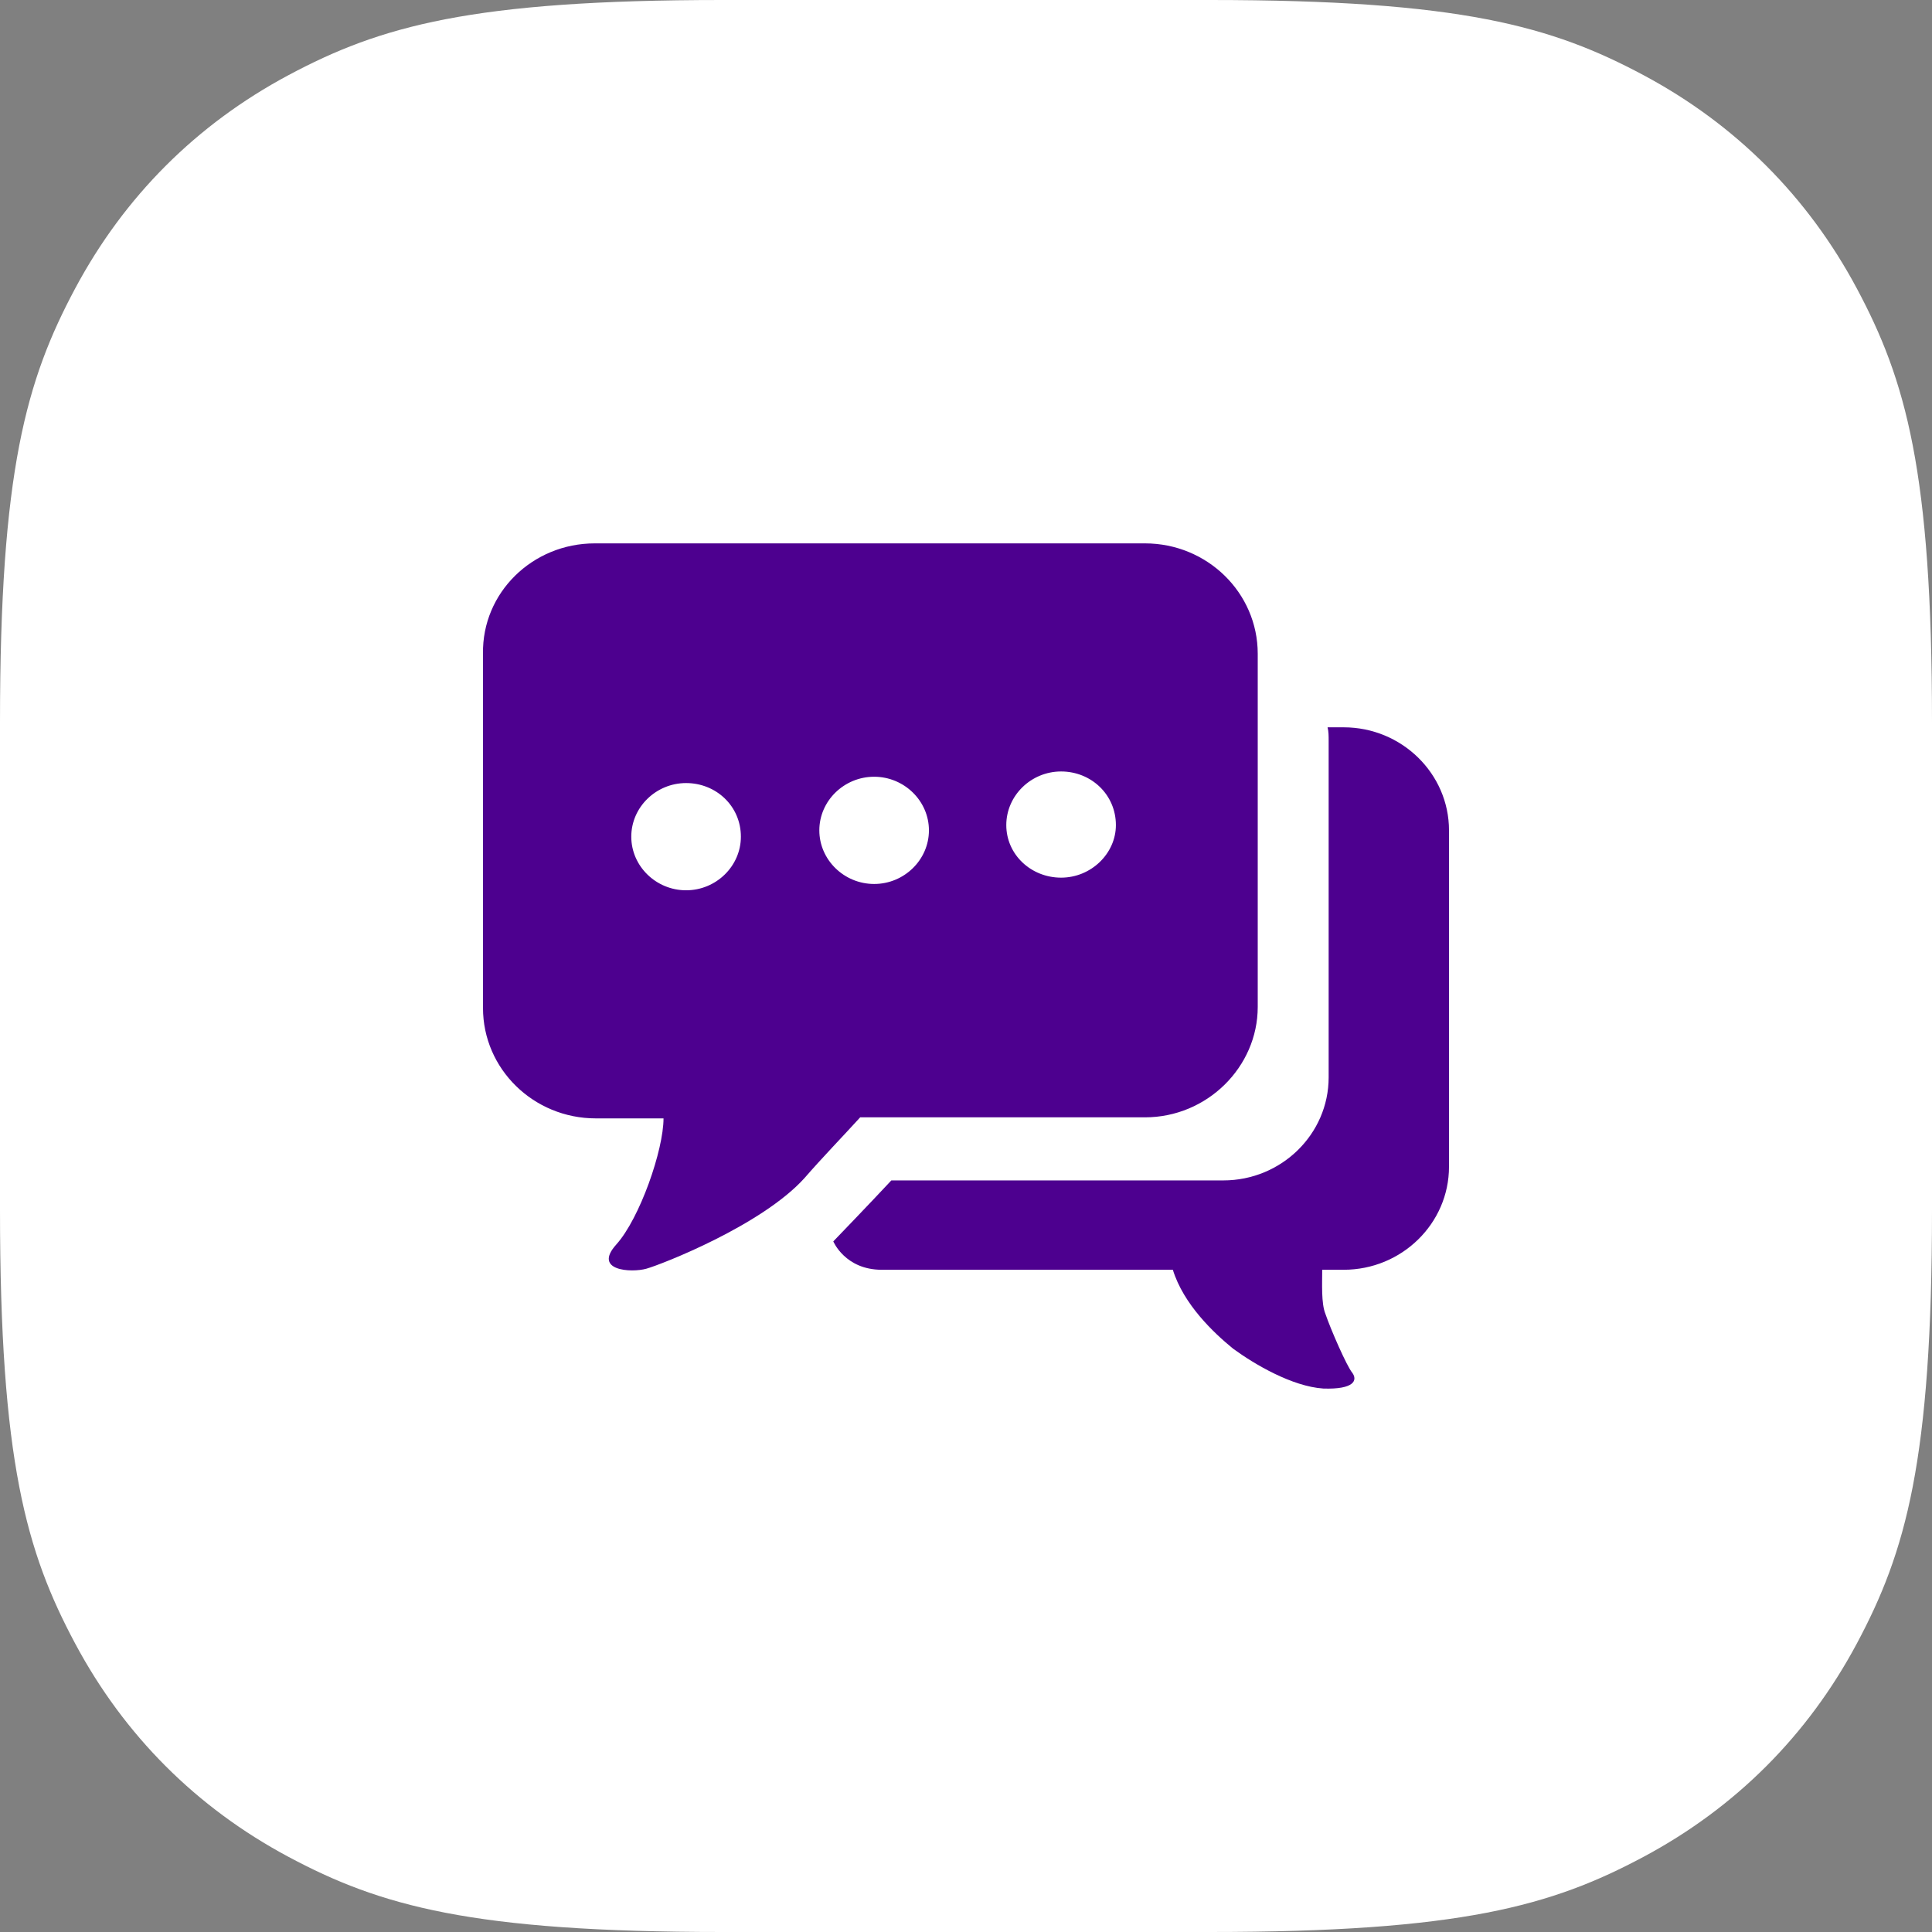
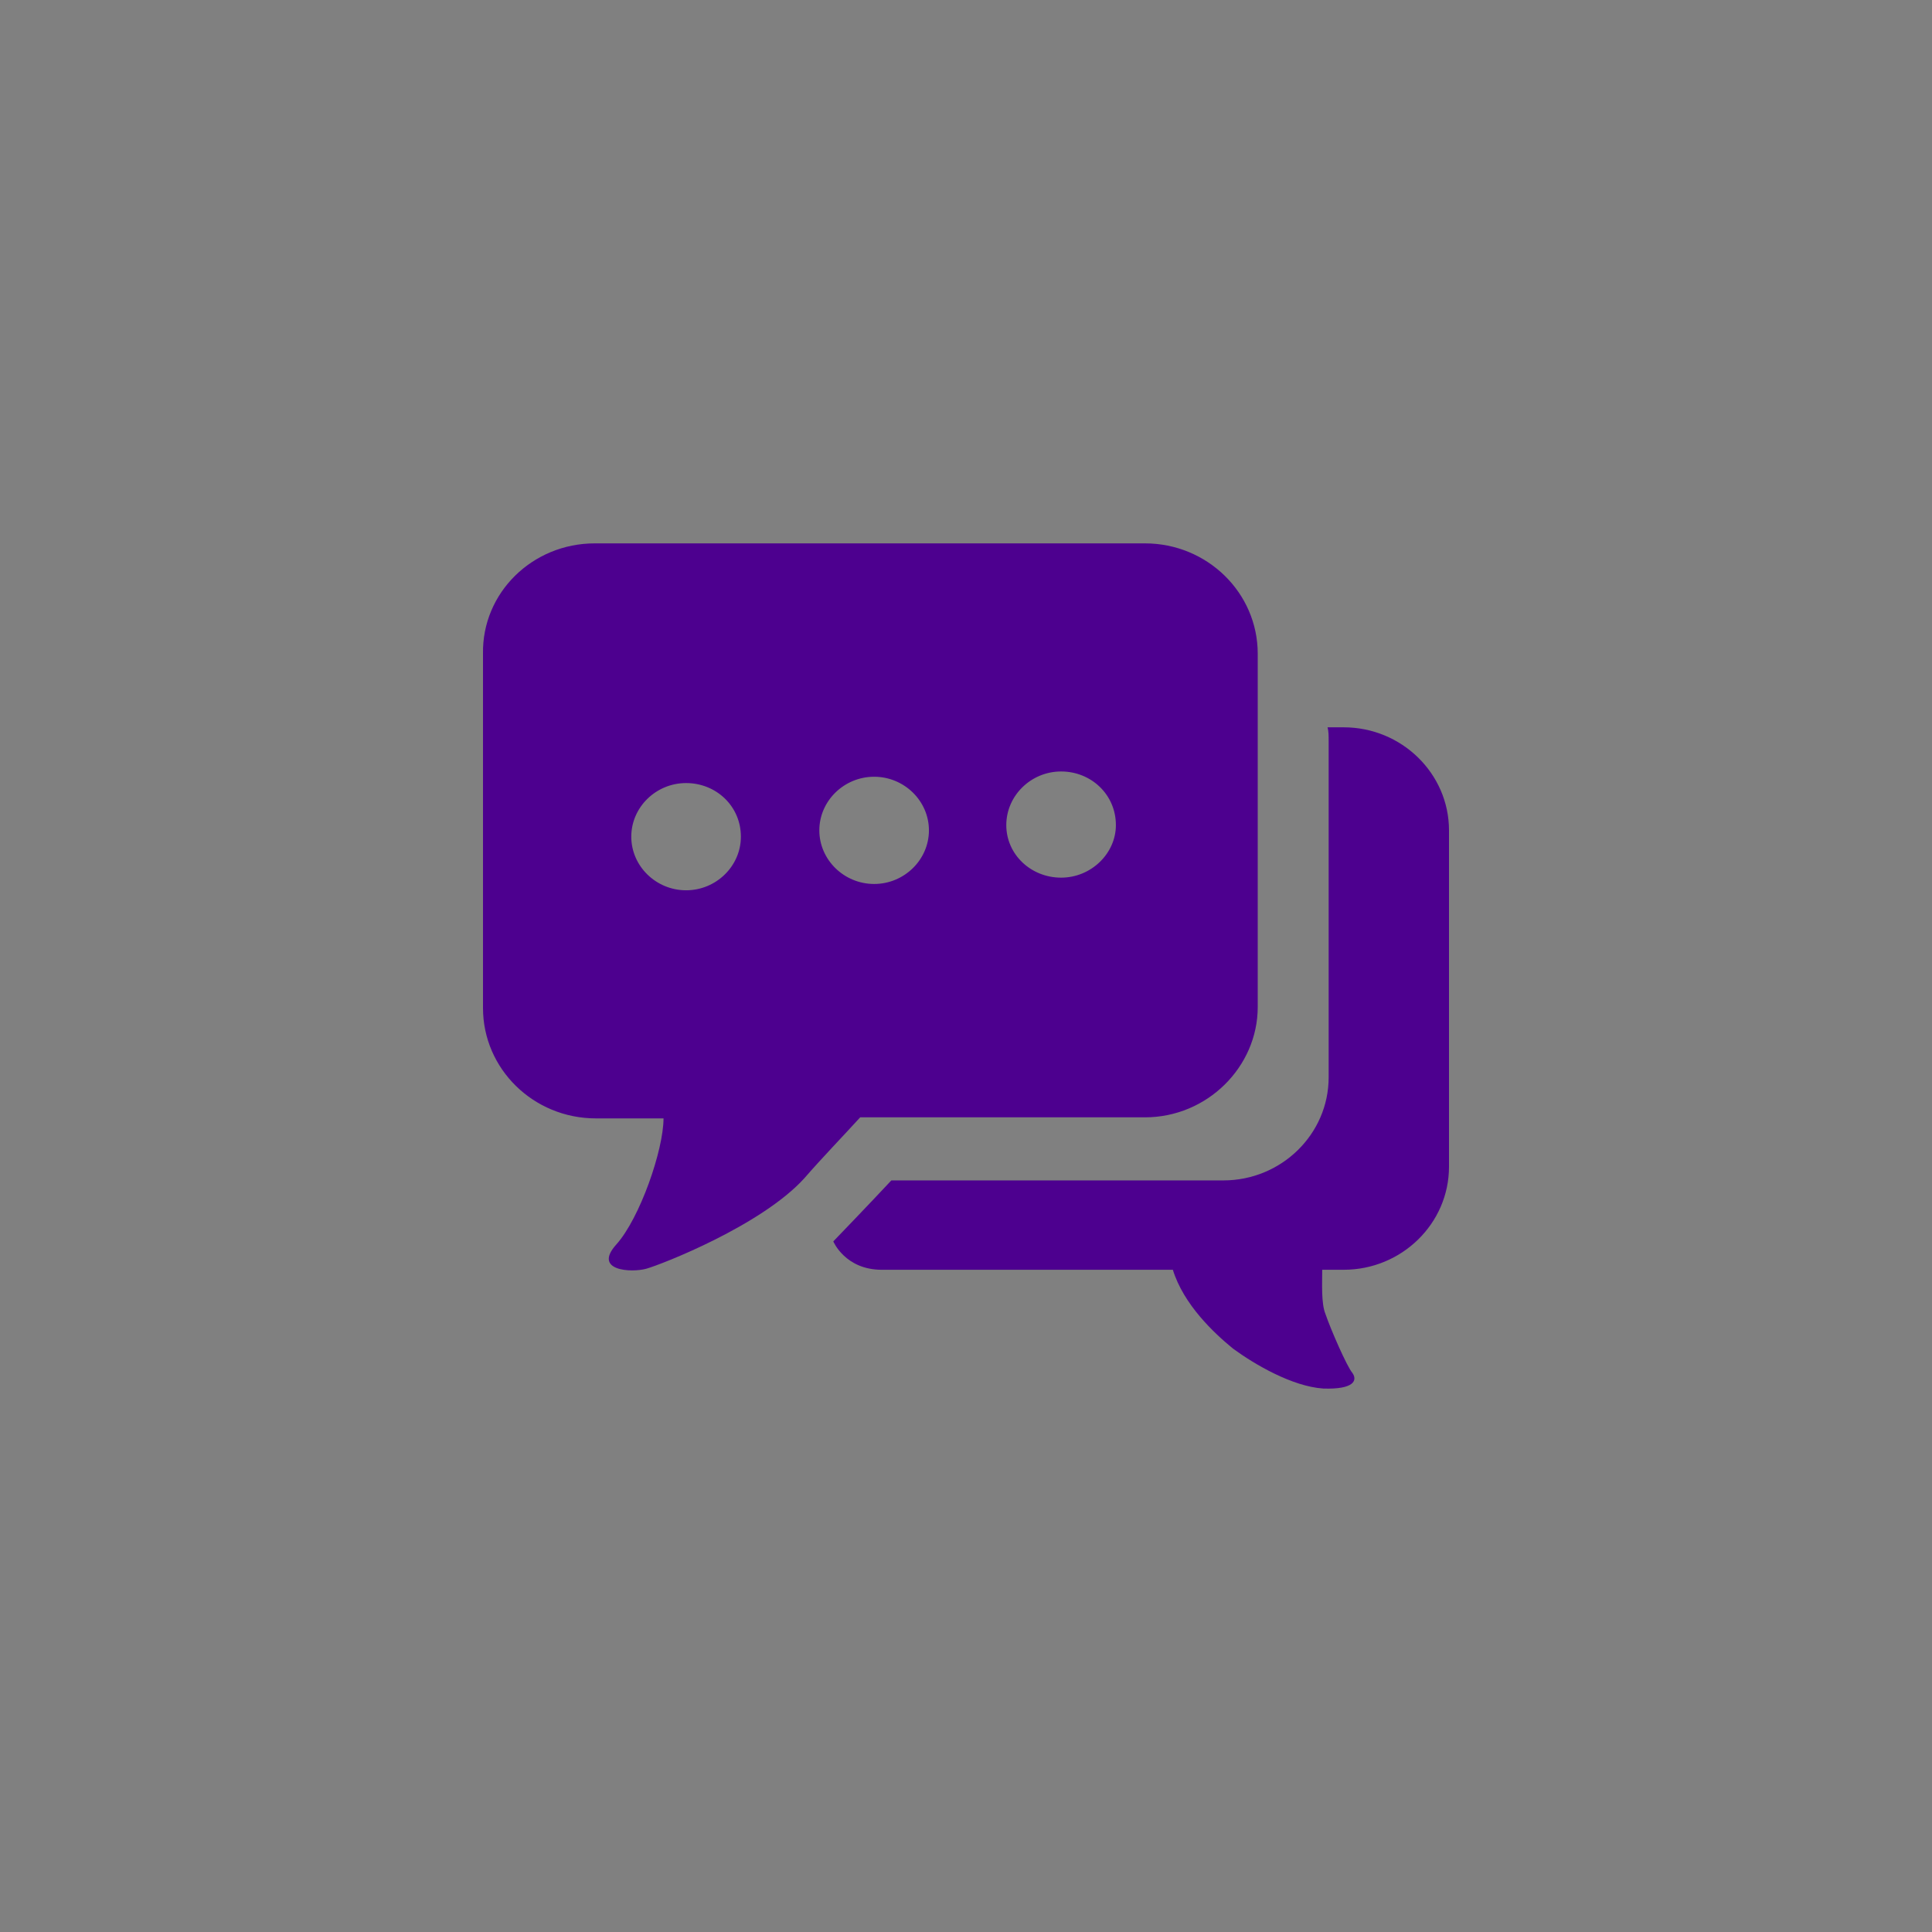
<svg xmlns="http://www.w3.org/2000/svg" width="48px" height="48px" viewBox="0 0 48 48" version="1.1">
  <rect x="0" y="0" width="48" height="48" fill="#808080" stroke="none" />
  <title>Chat</title>
  <g id="Guidelines" stroke="none" stroke-width="1" fill="none" fill-rule="evenodd">
    <g id="Foundations_icon-+-logo" transform="translate(-1184, -1695)">
      <g id="Group" transform="translate(72, 1695)">
        <g id="Chat" transform="translate(1112, 0)">
-           <path d="M17.947,-7.25088215e-16 L30.053,7.25088215e-16 C36.293,-4.21297134e-16 38.556,0.65 40.838,1.87 C43.119,3.09 44.91,4.881 46.13,7.162 C47.35,9.444 48,11.707 48,17.947 L48,30.053 C48,36.293 47.35,38.556 46.13,40.838 C44.91,43.119 43.119,44.91 40.838,46.13 C38.556,47.35 36.293,48 30.053,48 L17.947,48 C11.707,48 9.444,47.35 7.162,46.13 C4.881,44.91 3.09,43.119 1.87,40.838 C0.65,38.556 2.80864756e-16,36.293 -4.83392144e-16,30.053 L4.83392144e-16,17.947 C-2.80864756e-16,11.707 0.65,9.444 1.87,7.162 C3.09,4.881 4.881,3.09 7.162,1.87 C9.444,0.65 11.707,4.21297134e-16 17.947,-7.25088215e-16 Z" id="Rectangle" fill="#FFFFFF" />
          <g id="Shape" transform="translate(12, 12)" fill="#4D008F">
            <path d="M16.445,15.76 L9.371,15.76 C8.944,16.23 8.436,16.752 7.982,17.275 C6.915,18.45 4.432,19.416 4.058,19.521 C3.684,19.625 2.723,19.573 3.311,18.92 C3.898,18.267 4.485,16.569 4.485,15.786 L2.803,15.786 C1.255,15.786 0,14.558 0,13.044 L0,4.242 C-0.026,2.727 1.228,1.5 2.777,1.5 L16.445,1.5 C17.993,1.5 19.248,2.727 19.248,4.242 L19.248,13.018 C19.248,14.506 17.993,15.76 16.445,15.76 Z M14.363,7.167 C13.615,7.167 13.001,7.768 13.001,8.499 C13.001,9.231 13.615,9.805 14.363,9.805 C15.11,9.805 15.724,9.204 15.724,8.499 C15.724,7.742 15.11,7.167 14.363,7.167 Z M9.718,7.298 C8.97,7.298 8.356,7.899 8.356,8.63 C8.356,9.361 8.97,9.962 9.718,9.962 C10.465,9.962 11.079,9.361 11.079,8.63 C11.079,7.899 10.465,7.298 9.718,7.298 Z M5.046,7.455 C4.298,7.455 3.684,8.055 3.684,8.787 C3.684,9.518 4.298,10.119 5.046,10.119 C5.793,10.119 6.407,9.518 6.407,8.787 C6.407,8.029 5.793,7.455 5.046,7.455 Z M21.384,6.07 L20.983,6.07 C21.01,6.175 21.01,6.279 21.01,6.41 L21.01,14.767 C21.01,16.178 19.835,17.327 18.394,17.327 L10.145,17.327 C9.611,17.901 8.703,18.842 8.703,18.842 C8.703,18.842 8.997,19.547 9.905,19.547 L17.139,19.547 C17.406,20.409 18.154,21.114 18.634,21.506 C19.168,21.897 20.102,22.446 20.877,22.498 C21.651,22.524 21.731,22.289 21.597,22.106 C21.464,21.95 21.063,21.035 20.93,20.644 C20.823,20.383 20.85,19.886 20.85,19.547 L21.384,19.547 C22.825,19.547 24,18.398 24,16.987 L24,8.63 C24,7.22 22.825,6.07 21.384,6.07 Z" />
          </g>
        </g>
      </g>
    </g>
  </g>
</svg>